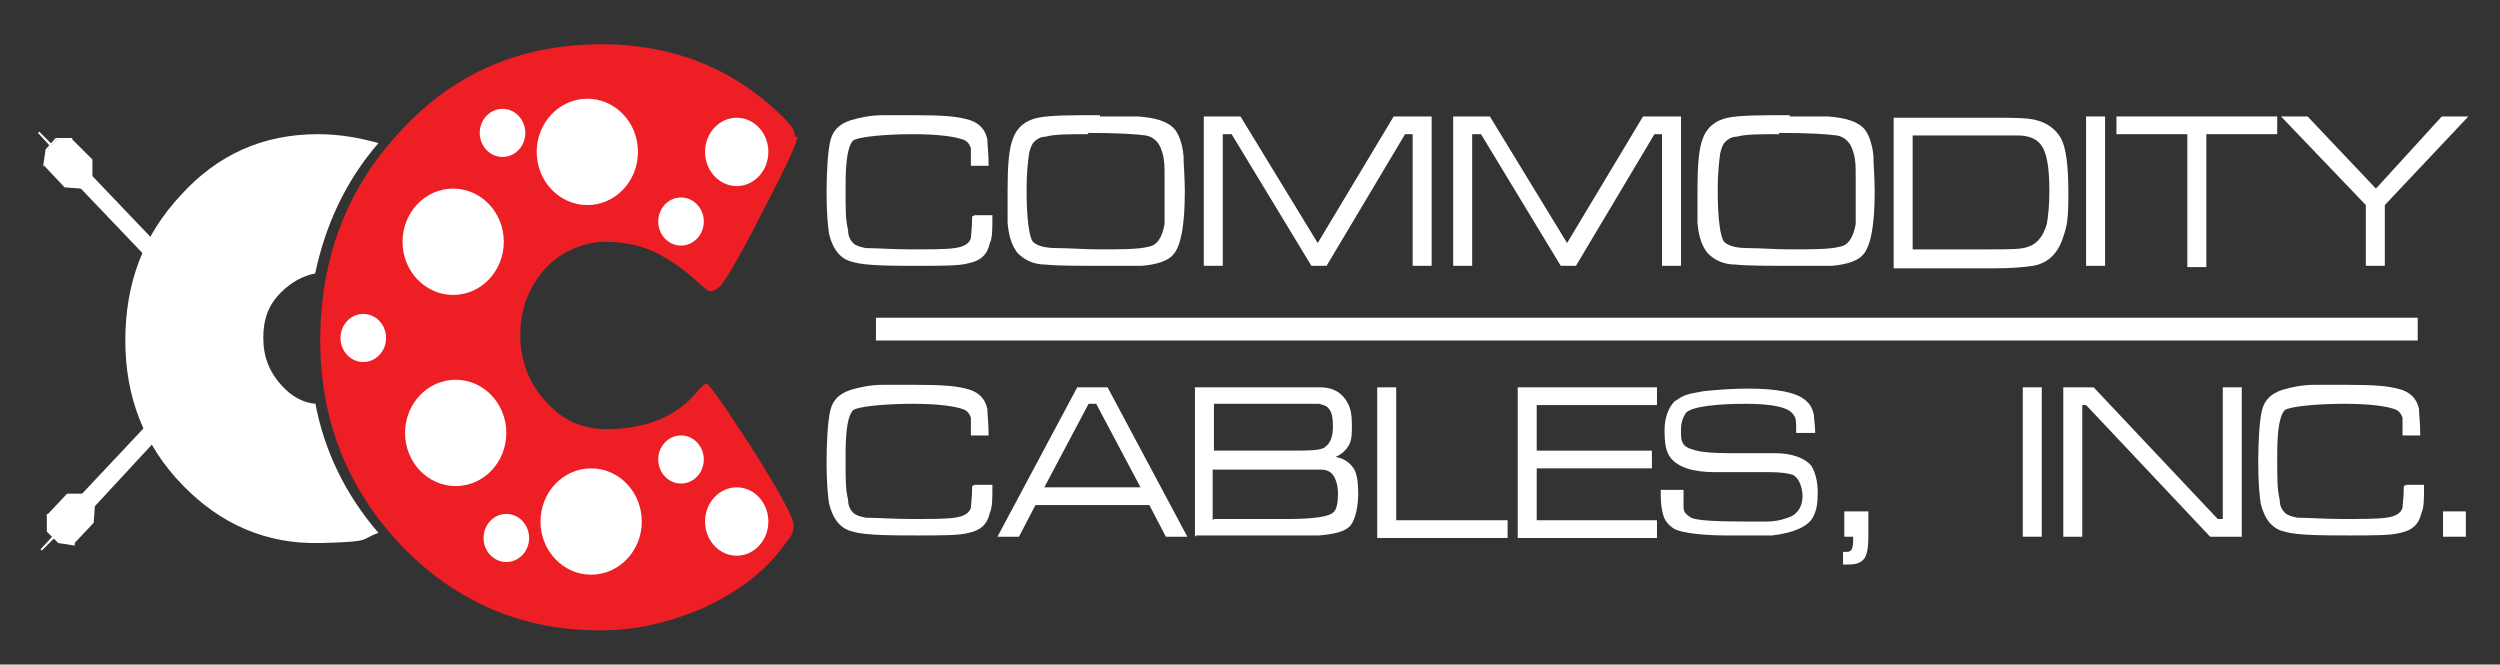
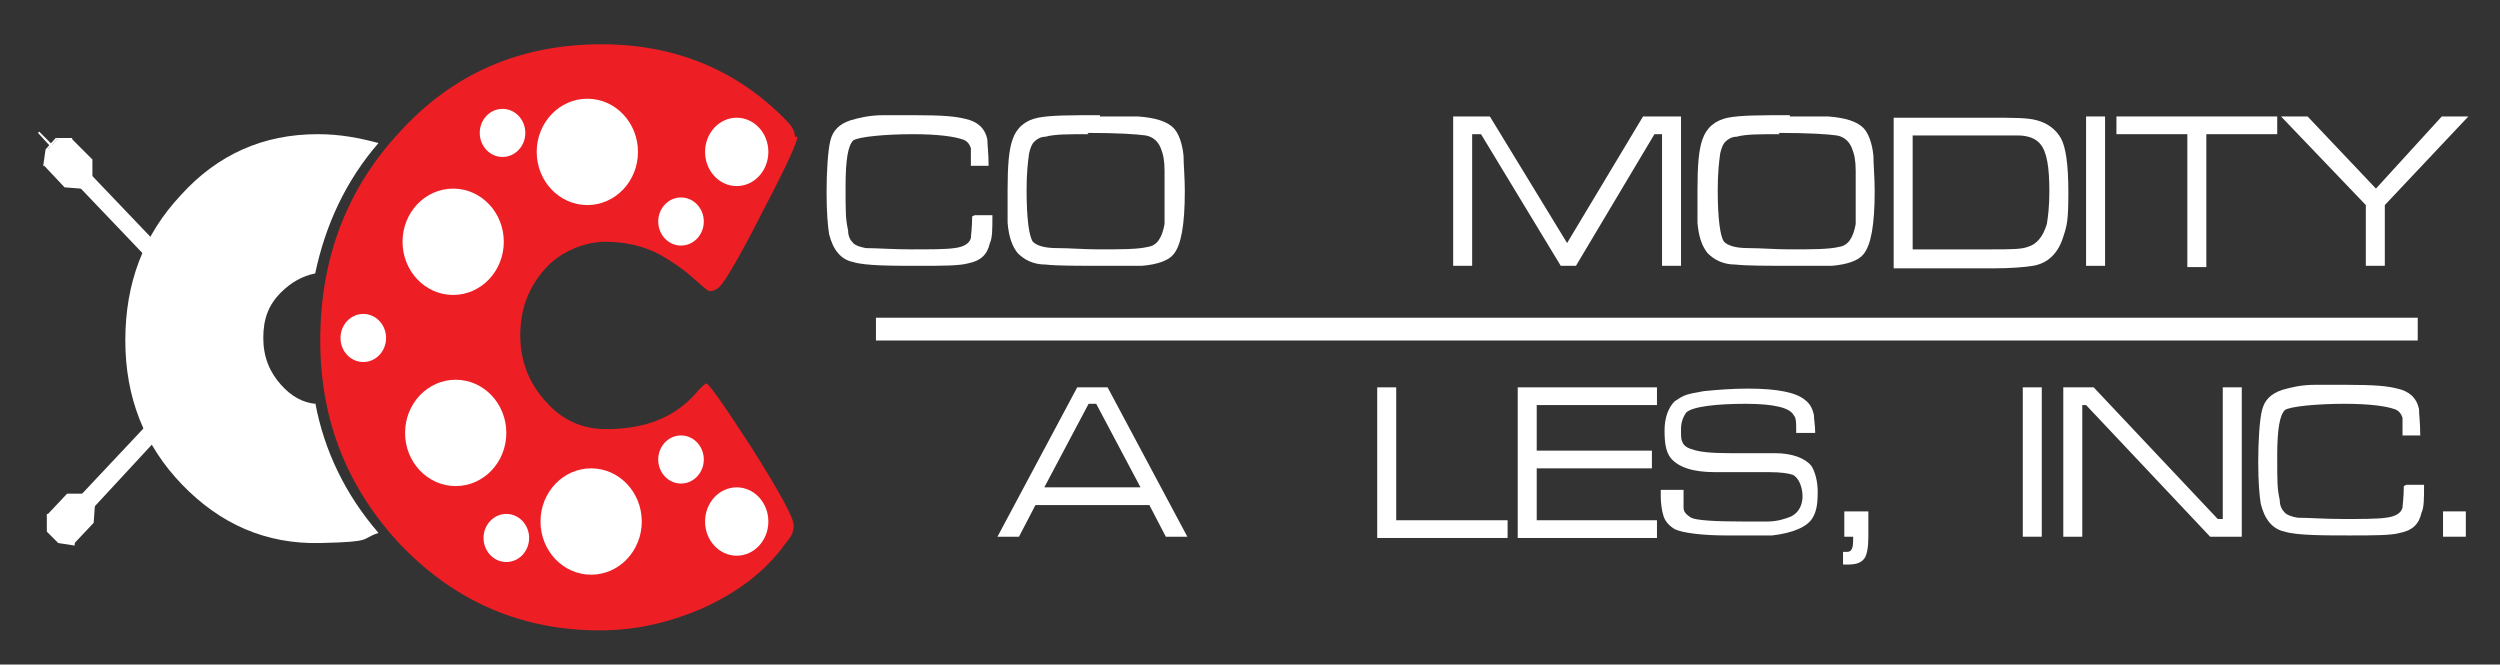
<svg xmlns="http://www.w3.org/2000/svg" version="1.1" viewBox="0 0 197.5 52.5">
  <rect x="0" y="0" width="197.5" height="52.5" fill="#333333" stroke="none" />
  <defs>
    <style>
      .cls-1 {
        fill: #ed1f24;
      }

      .cls-2 {
        fill: #fff;
      }
    </style>
  </defs>
  <g>
    <g id="Layer_8">
      <g>
        <g>
          <polygon class="cls-2" points="3.5 13.1 5.1 14.8 6.4 14.9 7.3 14 7.3 12.6 5.6 10.9 3.5 13.1" />
          <g>
            <polygon class="cls-2" points="3.6 13.1 4.6 13.1 5.5 12.1 5.6 10.9 4.5 11 3.7 11.9 3.6 13.1" />
            <path class="cls-2" d="M3.4,13.2l.2-1.4.8-.9h1.3c0-.1,0,1.2,0,1.2l-1,1h-1.3ZM3.8,11.9v1c-.1,0,.7,0,.7,0l.8-.9v-1c0,0-.8,0-.8,0l-.7.8Z" />
          </g>
          <polygon class="cls-2" points="5.4 12.7 5.2 12.9 3 10.5 3.1 10.4 5.4 12.7" />
          <polygon class="cls-2" points="13.4 20.3 12.5 21.3 6.2 14.7 7.1 13.7 13.4 20.3" />
        </g>
        <path class="cls-1" d="M63,10.8c0,.4-.9,2.4-2.8,6-1.8,3.6-3,5.5-3.3,5.8-.3.3-.6.4-.8.4s-.5-.3-1.3-1c-.9-.8-1.8-1.4-2.7-1.9-1.3-.7-2.8-1-4.3-1s-3.5.7-4.8,2.2c-1.3,1.5-1.9,3.2-1.9,5.2s.7,3.8,2,5.2c1.3,1.5,2.9,2.2,4.8,2.2,3.2,0,5.6-1,7.3-3.1.3-.3.5-.5.6-.5.2,0,1.4,1.7,3.6,5.1,2.2,3.5,3.3,5.5,3.3,6.1s-.2.9-.7,1.5c-1.5,2.1-3.7,3.8-6.6,5.1-2.6,1.1-5.2,1.7-8,1.7-6.1,0-11.3-2.2-15.6-6.6-4.3-4.5-6.5-9.9-6.5-16.3,0-6.5,2.1-12,6.3-16.5,4.2-4.6,9.4-6.8,15.5-6.9s11.1,2,15,6c.5.5.7.9.7,1.3Z" />
        <polygon class="cls-2" points="5.8 42.9 5.7 41.8 4.8 40.9 3.7 40.8 3.8 41.9 4.6 42.8 5.8 42.9" />
        <path class="cls-2" d="M24.9,31.9c-1-.1-1.9-.6-2.7-1.5-.9-1-1.4-2.2-1.4-3.7s.4-2.6,1.4-3.6c.8-.8,1.7-1.3,2.7-1.5.8-3.8,2.4-7.3,5-10.3-1.5-.4-3-.7-4.8-.7-4.3,0-7.9,1.6-10.8,4.8-3,3.2-4.4,7-4.4,11.5,0,4.5,1.5,8.3,4.5,11.4,3,3.1,6.6,4.7,10.9,4.6s3.1-.3,4.6-.8c-2.6-3-4.3-6.5-5-10.3Z" />
        <ellipse class="cls-2" cx="46.4" cy="12" rx="4" ry="4.2" />
        <ellipse class="cls-2" cx="46.7" cy="41.2" rx="4" ry="4.2" />
        <ellipse class="cls-2" cx="36" cy="34.2" rx="4" ry="4.2" />
        <ellipse class="cls-2" cx="35.8" cy="19.1" rx="4" ry="4.2" />
        <ellipse class="cls-2" cx="28.7" cy="26.7" rx="1.8" ry="1.9" />
        <ellipse class="cls-2" cx="58.2" cy="12" rx="2.5" ry="2.7" />
        <ellipse class="cls-2" cx="39.7" cy="10.5" rx="1.8" ry="1.9" />
        <ellipse class="cls-2" cx="40" cy="42.5" rx="1.8" ry="1.9" />
        <ellipse class="cls-2" cx="53.8" cy="17.5" rx="1.8" ry="1.9" />
        <ellipse class="cls-2" cx="58.2" cy="41.2" rx="2.5" ry="2.7" />
        <ellipse class="cls-2" cx="53.8" cy="36.3" rx="1.8" ry="1.9" />
        <path class="cls-2" d="M77,17h1.4c0,1.1,0,1.8-.2,2.2-.2.9-.7,1.4-1.7,1.6-.7.2-2.1.2-4,.2s-4.2,0-5.1-.3c-1-.2-1.6-1-1.9-2.2-.1-.6-.2-1.7-.2-3.3s.1-3.3.3-4.1c.2-.8.7-1.3,1.6-1.6.7-.2,1.5-.4,2.6-.4-.7,0,0,0,2.4,0s3.3.1,4.1.3c.9.2,1.5.7,1.7,1.6,0,.4.1,1.1.1,2.1h-1.4c0-.2,0-.3,0-.4,0-.5,0-.8,0-1-.1-.3-.3-.6-.7-.7-.6-.2-1.8-.4-3.9-.4s-4.3.2-4.7.5c-.4.4-.6,1.5-.6,3.6s0,2.6.2,3.5c0,.5.2.8.4,1,.2.2.5.3,1,.4.9,0,2.1.1,3.6.1s2.7,0,3.4-.1c.8-.1,1.2-.4,1.3-.8,0-.2.1-.8.1-1.7Z" />
        <path class="cls-2" d="M86.9,9.2c1.5,0,2.5,0,3,0,1.4.1,2.3.4,2.8.9.4.4.7,1.2.8,2.2,0,.7.1,1.7.1,2.8,0,2.7-.3,4.3-.9,5-.4.5-1.3.8-2.5.9-.5,0-1.4,0-2.8,0-2.3,0-3.9,0-4.8-.1-1,0-1.7-.4-2.2-.9-.4-.5-.7-1.2-.8-2.4,0-.4,0-1.3,0-2.6,0-1.9.1-3.2.4-4,.3-.9,1-1.5,2-1.7,1-.2,2.6-.2,4.9-.2ZM86,10.6c-1.6,0-2.7,0-3.4.2-.4,0-.7.2-.9.4-.2.2-.3.5-.4.9-.1.7-.2,1.6-.2,2.9,0,2.3.2,3.7.5,4.1.3.3.9.5,1.9.5,1,0,2.1.1,3.3.1,1.8,0,3.1,0,3.9-.2.7-.1,1.1-.7,1.3-1.8,0-.3,0-1.1,0-2.5,0-2.7,0-3.3,0-1.7,0-.8-.1-1.3-.3-1.8-.2-.5-.6-.9-1.2-1-.7-.1-2.2-.2-4.6-.2Z" />
-         <path class="cls-2" d="M95,9.2h3l6.1,10,6-10h3v11.8h-1.5v-10.4h-.6l-6.2,10.4h-1.2l-6.3-10.4h-.7v10.4h-1.5v-11.8Z" />
        <path class="cls-2" d="M114.7,9.2h3l6.1,10,6-10h3v11.8h-1.5v-10.4h-.6l-6.2,10.4h-1.2l-6.3-10.4h-.7v10.4h-1.5v-11.8Z" />
        <path class="cls-2" d="M141.4,9.2c1.5,0,2.5,0,3,0,1.4.1,2.3.4,2.8.9.4.4.7,1.2.8,2.2,0,.7.1,1.7.1,2.8,0,2.7-.3,4.3-.9,5-.4.5-1.3.8-2.5.9-.5,0-1.4,0-2.8,0-2.3,0-3.9,0-4.8-.1-1,0-1.7-.4-2.2-.9-.4-.5-.7-1.2-.8-2.4,0-.4,0-1.3,0-2.6,0-1.9.1-3.2.4-4,.3-.9,1-1.5,2-1.7,1-.2,2.6-.2,4.9-.2ZM140.6,10.6c-1.6,0-2.7,0-3.4.2-.4,0-.7.2-.9.4-.2.2-.3.5-.4.9-.1.7-.2,1.6-.2,2.9,0,2.3.2,3.7.5,4.1.3.3.9.5,1.9.5,1,0,2.1.1,3.3.1,1.8,0,3.1,0,3.9-.2.7-.1,1.1-.7,1.3-1.8,0-.3,0-1.1,0-2.5,0-2.7,0-3.3,0-1.7,0-.8-.1-1.3-.3-1.8-.2-.5-.6-.9-1.2-1-.7-.1-2.2-.2-4.6-.2Z" />
        <path class="cls-2" d="M149.6,21.1v-11.8h7.7c1.7,0,2.9,0,3.6.2.8.2,1.5.7,1.9,1.4.4.7.6,2.1.6,4.3s-.1,2.6-.4,3.5c-.4,1.3-1.2,2.1-2.4,2.3-.6.1-1.7.2-3.2.2h-7.8ZM151,19.7h6.3c1.5,0,2.4,0,2.9-.2.7-.2,1.2-.8,1.5-1.8.1-.6.2-1.4.2-2.6,0-1.9-.2-3.1-.7-3.7-.3-.4-.9-.7-1.8-.7-.3,0-1,0-2.1,0h-6.2v9.1Z" />
        <path class="cls-2" d="M164.8,9.2h1.5v11.8h-1.5v-11.8Z" />
        <path class="cls-2" d="M167.2,9.2h12.7v1.4h-5.6v10.5h-1.5v-10.5h-5.6v-1.4Z" />
        <path class="cls-2" d="M180.3,9.2h2l5.4,5.7,5.2-5.7h2.1l-6.6,7v4.8h-1.5v-4.8l-6.7-7Z" />
-         <path class="cls-2" d="M77,38.3h1.4c0,1.1,0,1.8-.2,2.2-.2.9-.7,1.4-1.7,1.6-.7.2-2.1.2-4,.2s-4.2,0-5.1-.3c-1-.2-1.6-1-1.9-2.2-.1-.6-.2-1.7-.2-3.3s.1-3.3.3-4.1c.2-.8.7-1.3,1.6-1.6.7-.2,1.5-.4,2.6-.4-.7,0,0,0,2.4,0s3.3.1,4.1.3c.9.2,1.5.7,1.7,1.6,0,.4.1,1.1.1,2.1h-1.4c0-.2,0-.3,0-.4,0-.5,0-.8,0-1-.1-.3-.3-.6-.7-.7-.6-.2-1.8-.4-3.9-.4s-4.3.2-4.7.5c-.4.4-.6,1.5-.6,3.6s0,2.6.2,3.5c0,.5.2.8.4,1,.2.2.5.3,1,.4.9,0,2.1.1,3.6.1s2.7,0,3.4-.1c.8-.1,1.2-.4,1.3-.8,0-.2.1-.8.1-1.7Z" />
        <path class="cls-2" d="M92.1,42.4l-1.3-2.5h-9l-1.3,2.5h-1.7l6.3-11.8h2.4l6.3,11.8h-1.7ZM90.1,38.5l-3.5-6.6h-.6s-3.5,6.6-3.5,6.6h7.6Z" />
-         <path class="cls-2" d="M94.4,42.4v-11.8h7.4c1.1,0,1.9,0,2.5,0,1.1,0,1.8.5,2.2,1.3.2.4.3.9.3,1.6s0,1.2-.2,1.6c-.2.4-.6.8-1.1,1,.7.1,1.2.5,1.5,1,.2.4.3,1,.3,1.9s-.2,2-.6,2.5c-.4.5-1.3.7-2.5.8-.6,0-1.4,0-2.3,0h-7.4ZM95.9,35.6h5.9c1.6,0,2.6,0,2.9-.3.4-.3.6-.8.6-1.6s-.1-1.2-.4-1.5c-.2-.2-.4-.2-.7-.3-.5,0-1.3,0-2.4,0h-5.9v3.7ZM95.9,41h5.9c2,0,3.2-.2,3.5-.5.3-.2.4-.8.4-1.5s-.2-1.3-.5-1.6c-.2-.2-.5-.3-.8-.3-.5,0-1.4,0-2.7,0h-5.9v4Z" />
        <path class="cls-2" d="M108.8,30.6h1.5v10.5h8.8v1.4h-10.3v-11.8Z" />
        <path class="cls-2" d="M119.9,42.4v-11.8h11v1.4h-9.5v3.6h9.1v1.4h-9.1v4.1h9.5v1.4h-11Z" />
        <path class="cls-2" d="M131.6,38.7h1.4c0,.1,0,.2,0,.3,0,.6,0,1,0,1.1,0,.4.3.6.6.8.4.2,1.8.3,4.1.3s2.5,0,1.9,0c.8,0,1.4-.2,1.9-.4.6-.3.9-.9.9-1.6s-.3-1.5-.8-1.7c-.3-.1-.9-.2-1.8-.2-.6,0-1.5,0-2.5,0-1.4,0-2,0-1.8,0-1.8,0-2.9-.4-3.5-1.1-.4-.5-.5-1.2-.5-2.2s.3-1.8.8-2.3c.3-.2.6-.4.9-.5.3-.1.8-.2,1.4-.3,1-.1,2.2-.2,3.5-.2,2.3,0,3.8.3,4.5.9.4.3.6.7.7,1.2,0,.3.1.8.1,1.4h-1.5v-.2c0-.6,0-1-.2-1.2-.3-.6-1.6-.9-3.8-.9s-4.2.2-4.7.7c-.2.3-.4.7-.4,1.3s0,.8.1,1c.1.3.4.5.8.6.5.2,1.5.3,2.9.3.3,0,1.5,0,3.6,0,1.4,0,2.4.4,2.9,1,.3.5.5,1.2.5,2.1s-.1,1.5-.4,2c-.4.7-1.5,1.2-3.2,1.4-.5,0-1.7,0-3.6,0s-3.5-.2-4.1-.5c-.5-.3-.8-.7-.9-1.1-.1-.3-.2-.9-.2-1.5s0-.2,0-.5Z" />
        <path class="cls-2" d="M145.8,40.4h1.8v2c0,.8-.1,1.4-.3,1.7-.3.4-.7.5-1.4.5h-.3v-1h.3c.4,0,.5-.3.5-1v-.2h-.7v-2Z" />
        <path class="cls-2" d="M159.8,30.6h1.5v11.8h-1.5v-11.8Z" />
        <path class="cls-2" d="M162.9,30.6h2.5l9.8,10.4h.4v-10.4h1.5v11.8h-2.5l-9.8-10.4h-.3v10.4h-1.5v-11.8Z" />
        <path class="cls-2" d="M190.1,38.3h1.4c0,1.1,0,1.8-.2,2.2-.2.9-.7,1.4-1.7,1.6-.7.2-2.1.2-4,.2s-4.2,0-5.1-.3c-1-.2-1.6-1-1.9-2.2-.1-.6-.2-1.7-.2-3.3s.1-3.3.3-4.1c.2-.8.7-1.3,1.6-1.6.7-.2,1.5-.4,2.6-.4-.7,0,0,0,2.4,0s3.3.1,4.1.3c.9.2,1.5.7,1.7,1.6,0,.4.1,1.1.1,2.1h-1.4c0-.2,0-.3,0-.4,0-.5,0-.8,0-1-.1-.3-.3-.6-.7-.7-.6-.2-1.8-.4-3.9-.4s-4.3.2-4.7.5c-.4.4-.6,1.5-.6,3.6s0,2.6.2,3.5c0,.5.2.8.4,1,.2.2.5.3,1,.4.9,0,2.1.1,3.6.1s2.7,0,3.4-.1c.8-.1,1.2-.4,1.3-.8,0-.2.1-.8.1-1.7Z" />
        <path class="cls-2" d="M193,40.4h1.8v2h-1.8v-2Z" />
        <rect class="cls-2" x="69.2" y="25.1" width="121.8" height="1.8" />
        <g>
          <polygon class="cls-2" points="5.8 43 7.4 41.3 7.5 39.9 6.6 39 5.3 39 3.7 40.7 5.8 43" />
          <path class="cls-2" d="M5.9,43.1l-1.3-.2-.9-.9v-1.4c0,0,1.2,0,1.2,0l1,1v1.3ZM4.7,42.7h1c0,.1,0-.8,0-.8l-.8-.9h-.9c0,0,0,.9,0,.9l.7.8Z" />
-           <polygon class="cls-2" points="5.4 41 5.6 41.2 3.3 43.5 3.2 43.4 5.4 41" />
          <polygon class="cls-2" points="12.6 32.5 13.5 33.5 7.3 40.2 6.3 39.2 12.6 32.5" />
        </g>
      </g>
    </g>
  </g>
</svg>